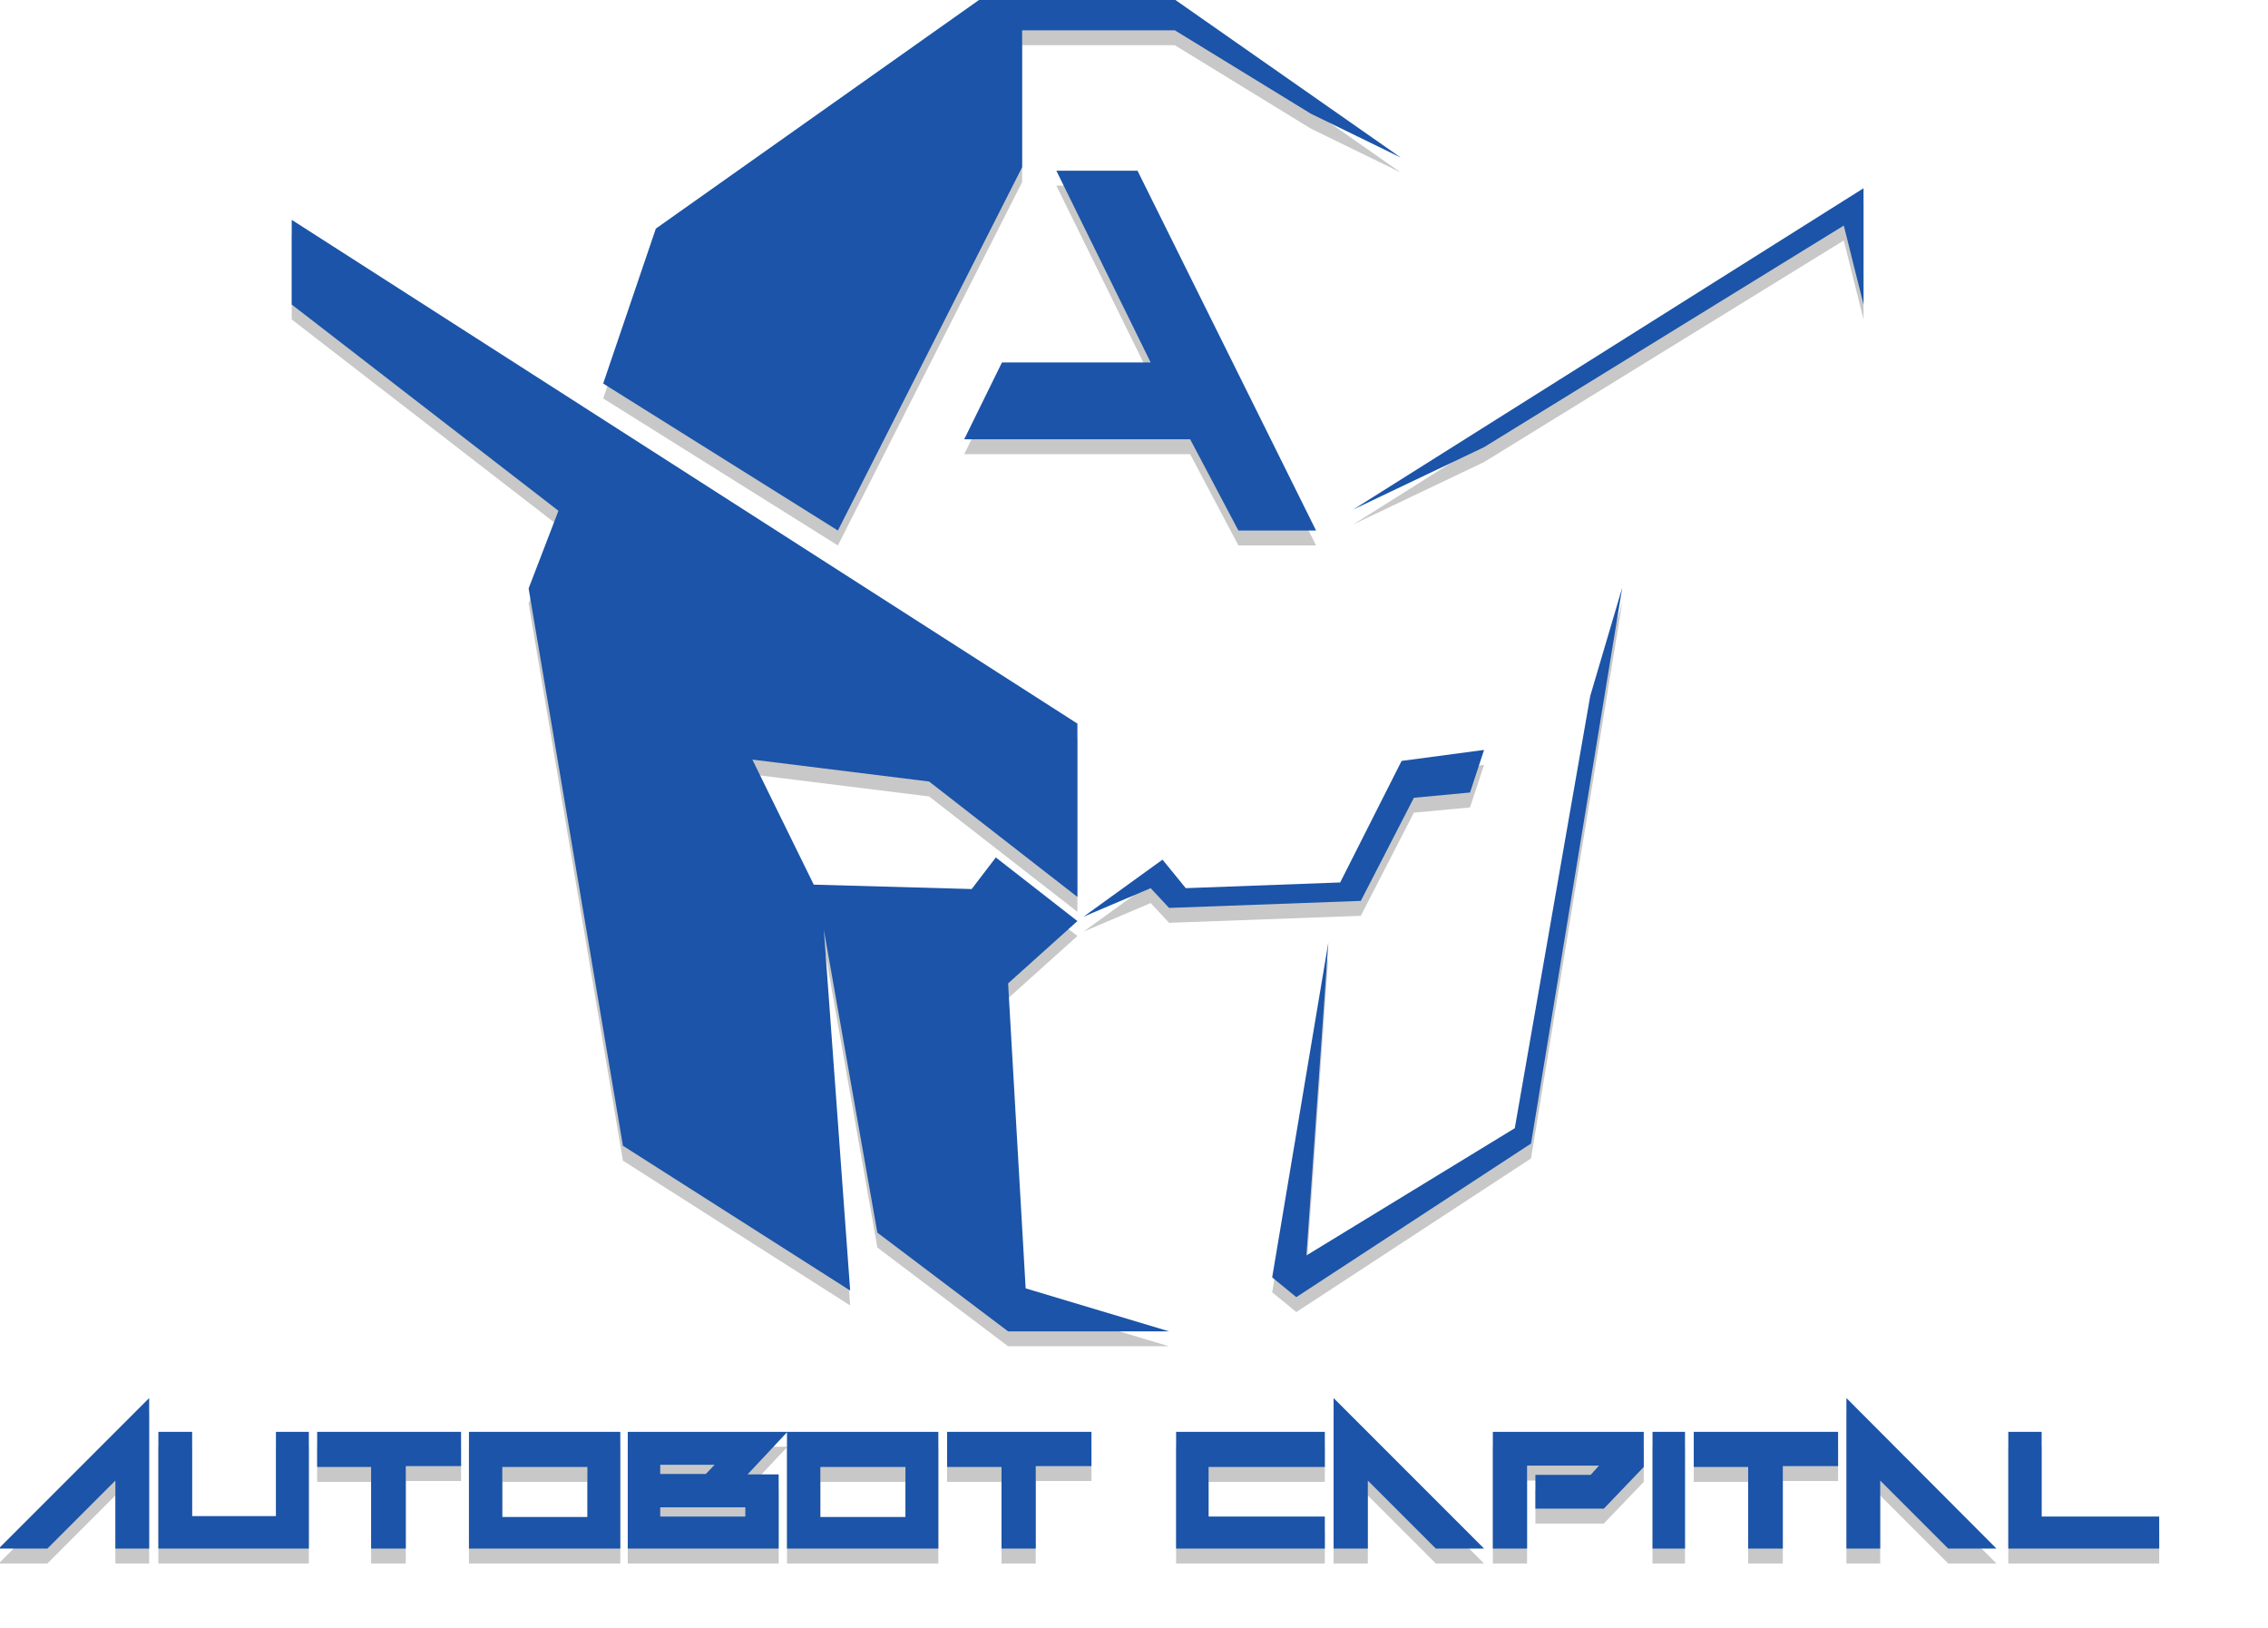
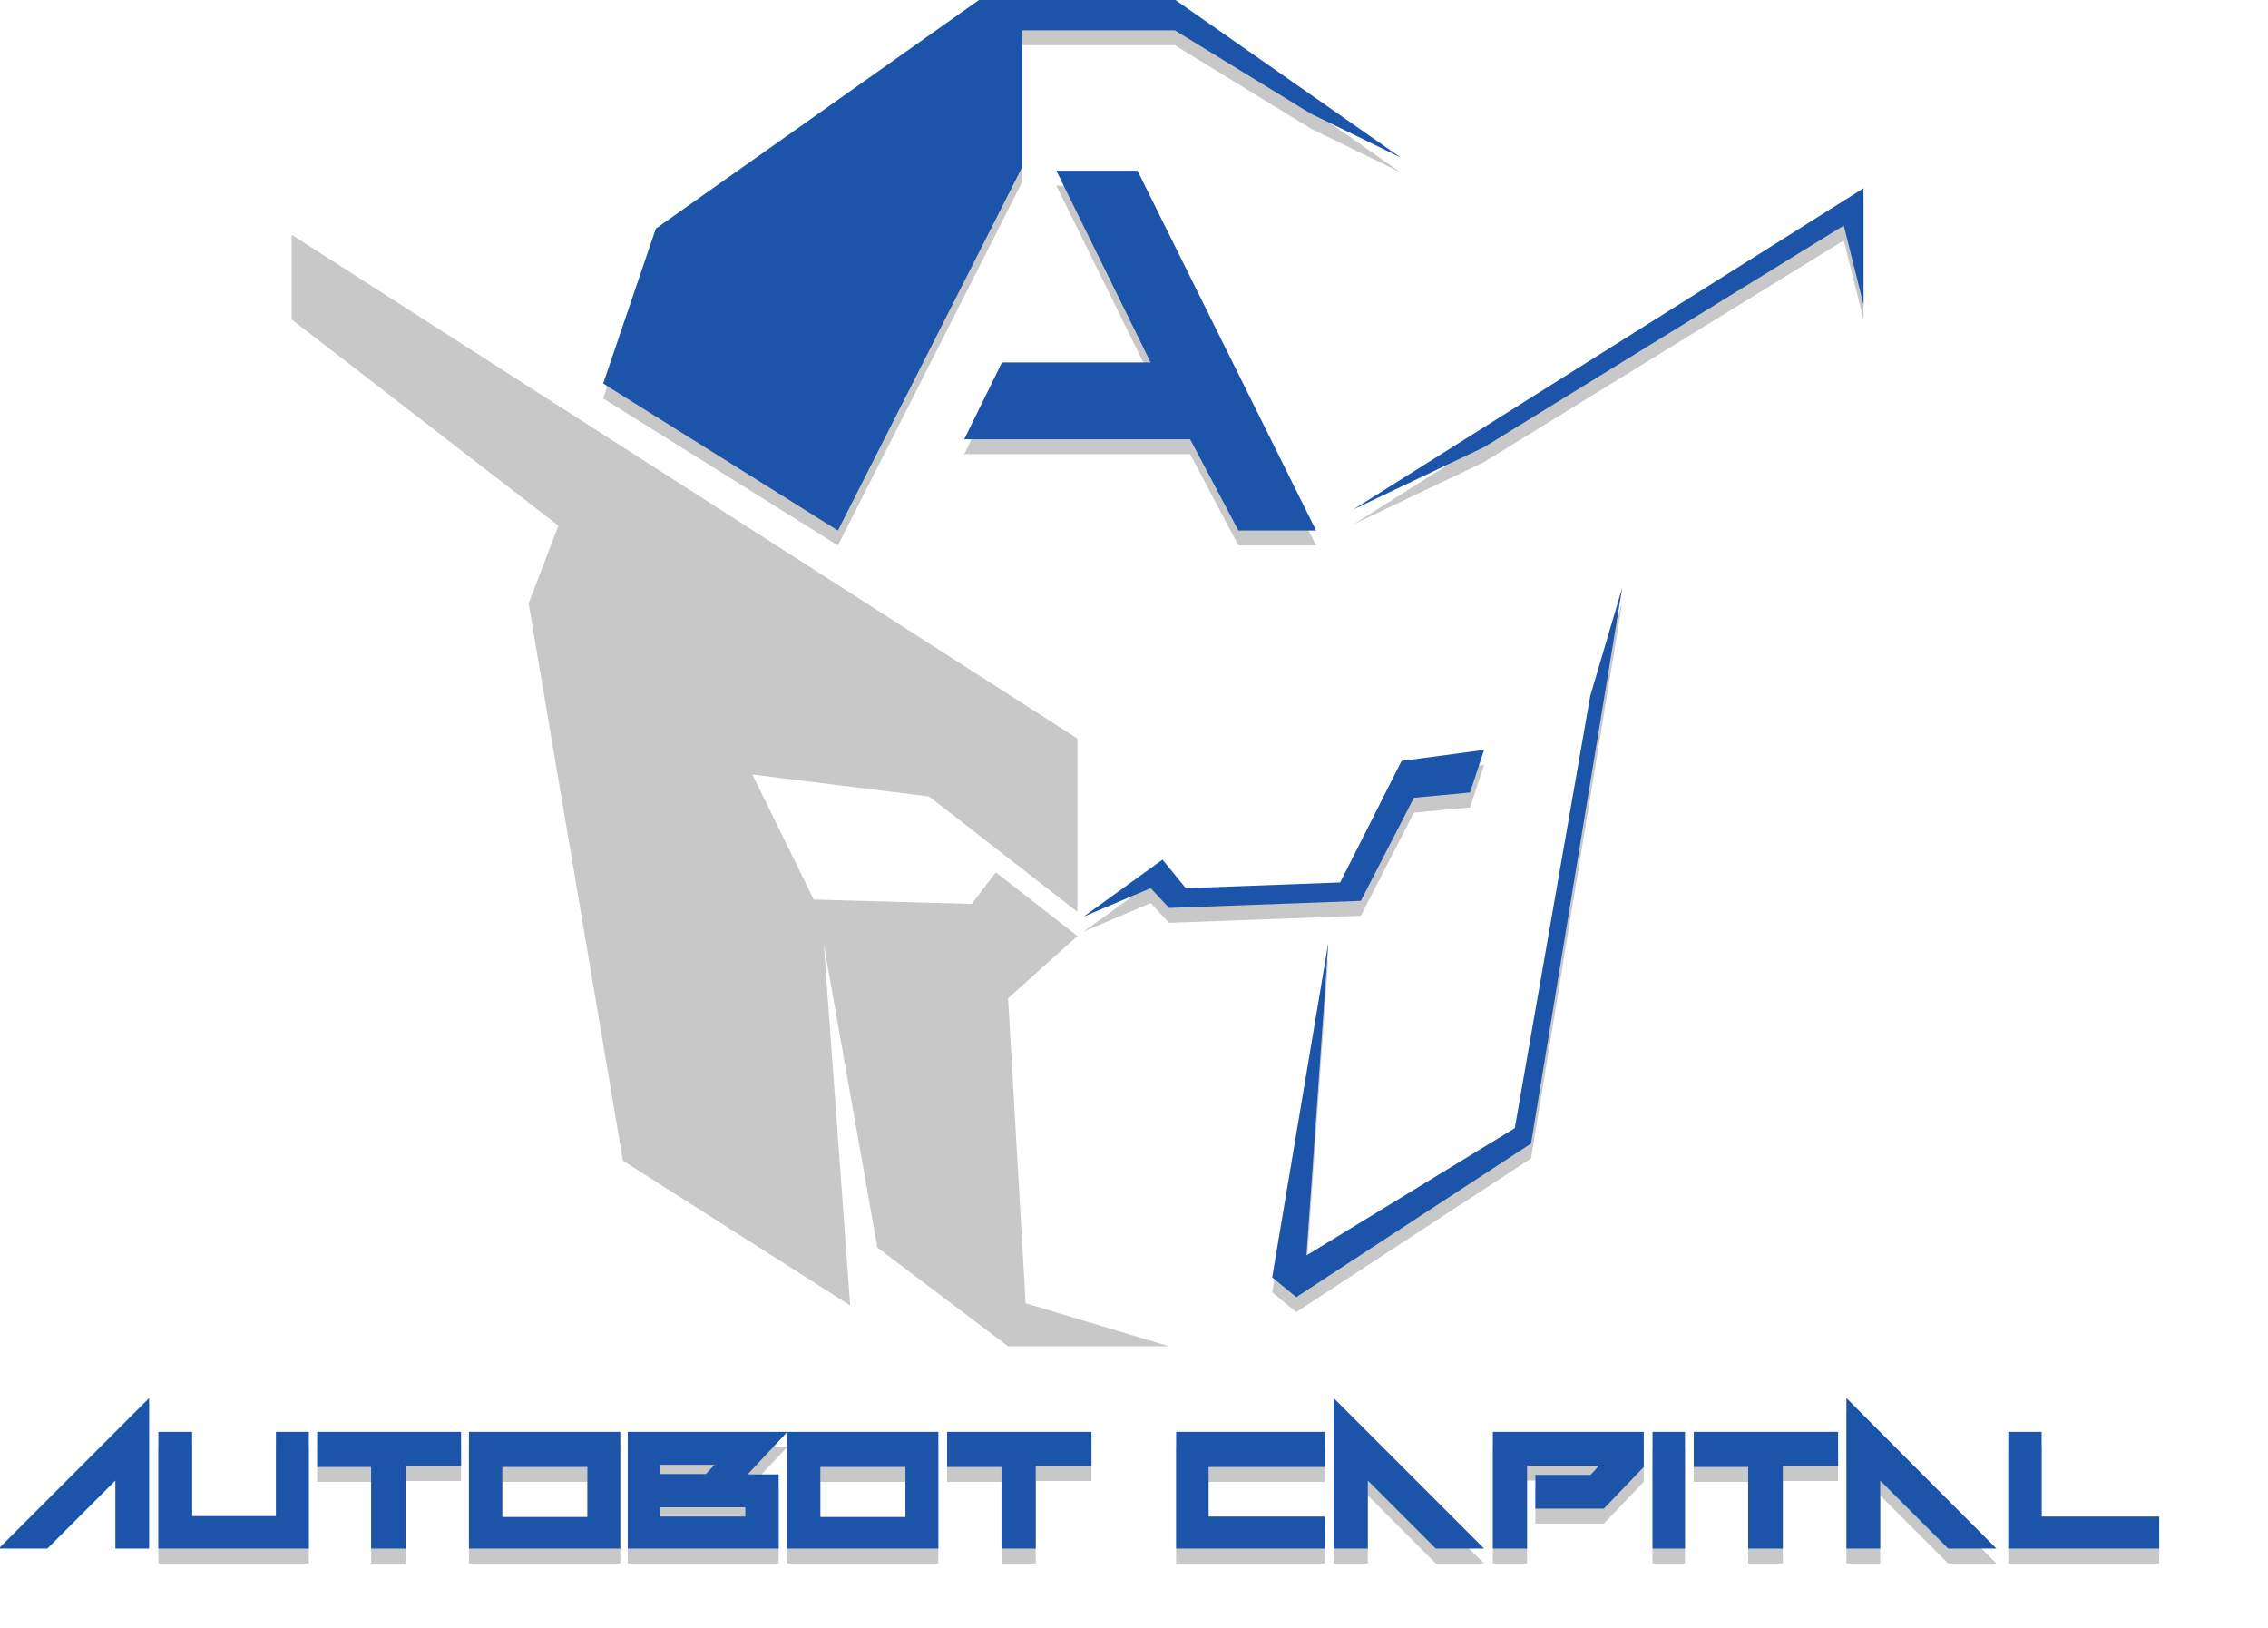
<svg xmlns="http://www.w3.org/2000/svg" version="1.1" id="图层_1" x="0px" y="0px" viewBox="0 0 517 371" style="enable-background:new 0 0 517 371;" xml:space="preserve">
  <style type="text/css">
	.st0{fill:#C8C8C8;}
	.st1{fill:#1B54A8;}
</style>
  <g>
    <g>
      <polygon class="st0" points="229.8,227.5 245.6,213.3 227,198.8 221.5,206 185.5,205 171.5,176.5 211.8,181.5 245.6,207.8     245.6,168.3 66.5,53.5 66.5,72.8 127.3,119.8 120.5,137.5 142,264.5 193.8,297.5 187.8,215.3 200,284.3 229.8,306.8 266.5,306.8     233.8,297   " />
      <polygon class="st0" points="322.3,185.2 335.1,184 338.3,174.3 319.5,176.8 305.5,204.5 270.3,205.8 265,199.3 247,212.3     262.3,205.8 266.5,210.3 310.2,208.7   " />
      <polygon class="st0" points="233,41.5 233,10.3 267.8,10.3 298.8,29.3 319.3,39.3 267.8,3.3 223.3,3.3 149.5,55.5 137.5,90.8     191,124.3   " />
      <polygon class="st0" points="219.8,103.5 271.3,103.5 282.3,124.3 300,124.3 259.3,42.3 240.8,42.3 262.3,86 228.4,86   " />
      <polygon class="st0" points="424.8,46.3 308.5,119.5 338.3,105.3 420.3,54.8 424.8,72.8   " />
      <polygon class="st0" points="290,294.5 295.5,299 349,264 369.8,137.3 362.5,162 345.3,260.5 297.8,289.5 302.8,218.2   " />
-       <polygon class="st0" points="10.8,356.3 26.3,340.8 26.3,356.3 34,356.3 34,322 -0.3,356.3   " />
      <polygon class="st0" points="62.9,348.9 43.8,348.9 43.8,329.7 36.1,329.7 36.1,356.3 70.4,356.3 70.4,329.7 62.9,329.7   " />
      <polygon class="st0" points="72.3,337.7 84.6,337.7 84.6,356.3 92.5,356.3 92.5,337.5 105.1,337.5 105.1,329.7 72.3,329.7   " />
      <path class="st0" d="M106.9,356.3h34.5v-26.6h-34.5V356.3z M114.5,337.7h19.4V349h-19.4V337.7z" />
      <path class="st0" d="M179.4,329.7h-36.3v26.6h34.4v-16.9h-7.1l9-9.6v26.5h34.5v-26.6h-34.4H179.4z M150.5,337.2h12.4l-2,2.1h-10.4    V337.2z M169.9,349h-19.4v-2.1h19.4V349z M187,337.7h19.4V349H187V337.7z" />
      <polygon class="st0" points="215.9,337.7 228.3,337.7 228.3,356.3 236.1,356.3 236.1,337.5 248.8,337.5 248.8,329.7 215.9,329.7       " />
      <polygon class="st0" points="386.1,337.7 398.5,337.7 398.5,356.3 406.4,356.3 406.4,337.5 419,337.5 419,329.7 386.1,329.7   " />
      <polygon class="st0" points="304,356.3 311.8,356.3 311.8,340.8 327.3,356.3 338.3,356.3 304,322   " />
      <polygon class="st0" points="268.1,356.3 302,356.3 302,349 275.5,349 275.5,337.7 302,337.7 302,329.7 268.1,329.7   " />
      <polygon class="st0" points="340.3,356.3 348.1,356.3 348.1,337.4 364.5,337.4 362.6,339.5 350,339.5 350,347.2 365.6,347.2     374.7,337.7 374.7,329.7 340.3,329.7   " />
      <rect x="376.7" y="329.7" class="st0" width="7.4" height="26.6" />
      <polygon class="st0" points="420.9,356.3 428.6,356.3 428.6,340.8 444.1,356.3 455.1,356.3 420.9,322   " />
      <polygon class="st0" points="465.4,349 465.4,329.7 457.8,329.7 457.8,356.3 492.2,356.3 492.2,349   " />
    </g>
    <g>
      <g>
-         <polygon class="st1" points="229.8,224.1 245.6,209.9 227,195.4 221.5,202.6 185.5,201.6 171.5,173.1 211.8,178.1 245.6,204.4      245.6,164.9 66.5,50.1 66.5,69.4 127.3,116.4 120.5,134.1 142,261.1 193.8,294.1 187.8,211.9 200,280.9 229.8,303.4 266.5,303.4      233.8,293.6    " />
        <polygon class="st1" points="322.3,181.8 335.1,180.6 338.3,170.9 319.5,173.4 305.5,201.1 270.3,202.4 265,195.9 247,208.9      262.3,202.4 266.5,206.9 310.2,205.3    " />
        <polygon class="st1" points="233,38.1 233,6.9 267.8,6.9 298.8,25.9 319.3,35.9 267.8,-0.1 223.3,-0.1 149.5,52.1 137.5,87.4      191,120.9    " />
        <polygon class="st1" points="219.8,100.1 271.3,100.1 282.3,120.9 300,120.9 259.3,38.9 240.8,38.9 262.3,82.6 228.4,82.6    " />
        <polygon class="st1" points="424.8,42.9 308.5,116.1 338.3,101.9 420.3,51.4 424.8,69.4    " />
        <polygon class="st1" points="290,291.1 295.5,295.6 349,260.6 369.8,133.9 362.5,158.6 345.3,257.1 297.8,286.1 302.8,214.8         " />
        <polygon class="st1" points="10.8,352.9 26.3,337.4 26.3,352.9 34,352.9 34,318.6 -0.3,352.9    " />
        <polygon class="st1" points="62.9,345.5 43.8,345.5 43.8,326.3 36.1,326.3 36.1,352.9 70.4,352.9 70.4,326.3 62.9,326.3    " />
        <polygon class="st1" points="72.3,334.3 84.6,334.3 84.6,352.9 92.5,352.9 92.5,334.1 105.1,334.1 105.1,326.3 72.3,326.3    " />
        <path class="st1" d="M106.9,352.9h34.5v-26.6h-34.5V352.9z M114.5,334.3h19.4v11.4h-19.4V334.3z" />
-         <path class="st1" d="M179.4,326.3h-36.3v26.6h34.4V336h-7.1l9-9.6v26.5h34.5v-26.6h-34.4H179.4z M150.5,333.8h12.4l-2,2.1h-10.4     V333.8z M169.9,345.6h-19.4v-2.1h19.4V345.6z M187,334.3h19.4v11.4H187V334.3z" />
+         <path class="st1" d="M179.4,326.3h-36.3v26.6h34.4V336h-7.1l9-9.6v26.5h34.5v-26.6h-34.4H179.4M150.5,333.8h12.4l-2,2.1h-10.4     V333.8z M169.9,345.6h-19.4v-2.1h19.4V345.6z M187,334.3h19.4v11.4H187V334.3z" />
        <polygon class="st1" points="215.9,334.3 228.3,334.3 228.3,352.9 236.1,352.9 236.1,334.1 248.8,334.1 248.8,326.3 215.9,326.3         " />
        <polygon class="st1" points="386.1,334.3 398.5,334.3 398.5,352.9 406.4,352.9 406.4,334.1 419,334.1 419,326.3 386.1,326.3         " />
        <polygon class="st1" points="304,352.9 311.8,352.9 311.8,337.4 327.3,352.9 338.3,352.9 304,318.6    " />
        <polygon class="st1" points="268.1,352.9 302,352.9 302,345.6 275.5,345.6 275.5,334.3 302,334.3 302,326.3 268.1,326.3    " />
        <polygon class="st1" points="340.3,352.9 348.1,352.9 348.1,334 364.5,334 362.6,336.1 350,336.1 350,343.8 365.6,343.8      374.7,334.3 374.7,326.3 340.3,326.3    " />
        <rect x="376.7" y="326.3" class="st1" width="7.4" height="26.6" />
        <polygon class="st1" points="420.9,352.9 428.6,352.9 428.6,337.4 444.1,352.9 455.1,352.9 420.9,318.6    " />
        <polygon class="st1" points="465.4,345.6 465.4,326.3 457.8,326.3 457.8,352.9 492.2,352.9 492.2,345.6    " />
      </g>
    </g>
  </g>
</svg>